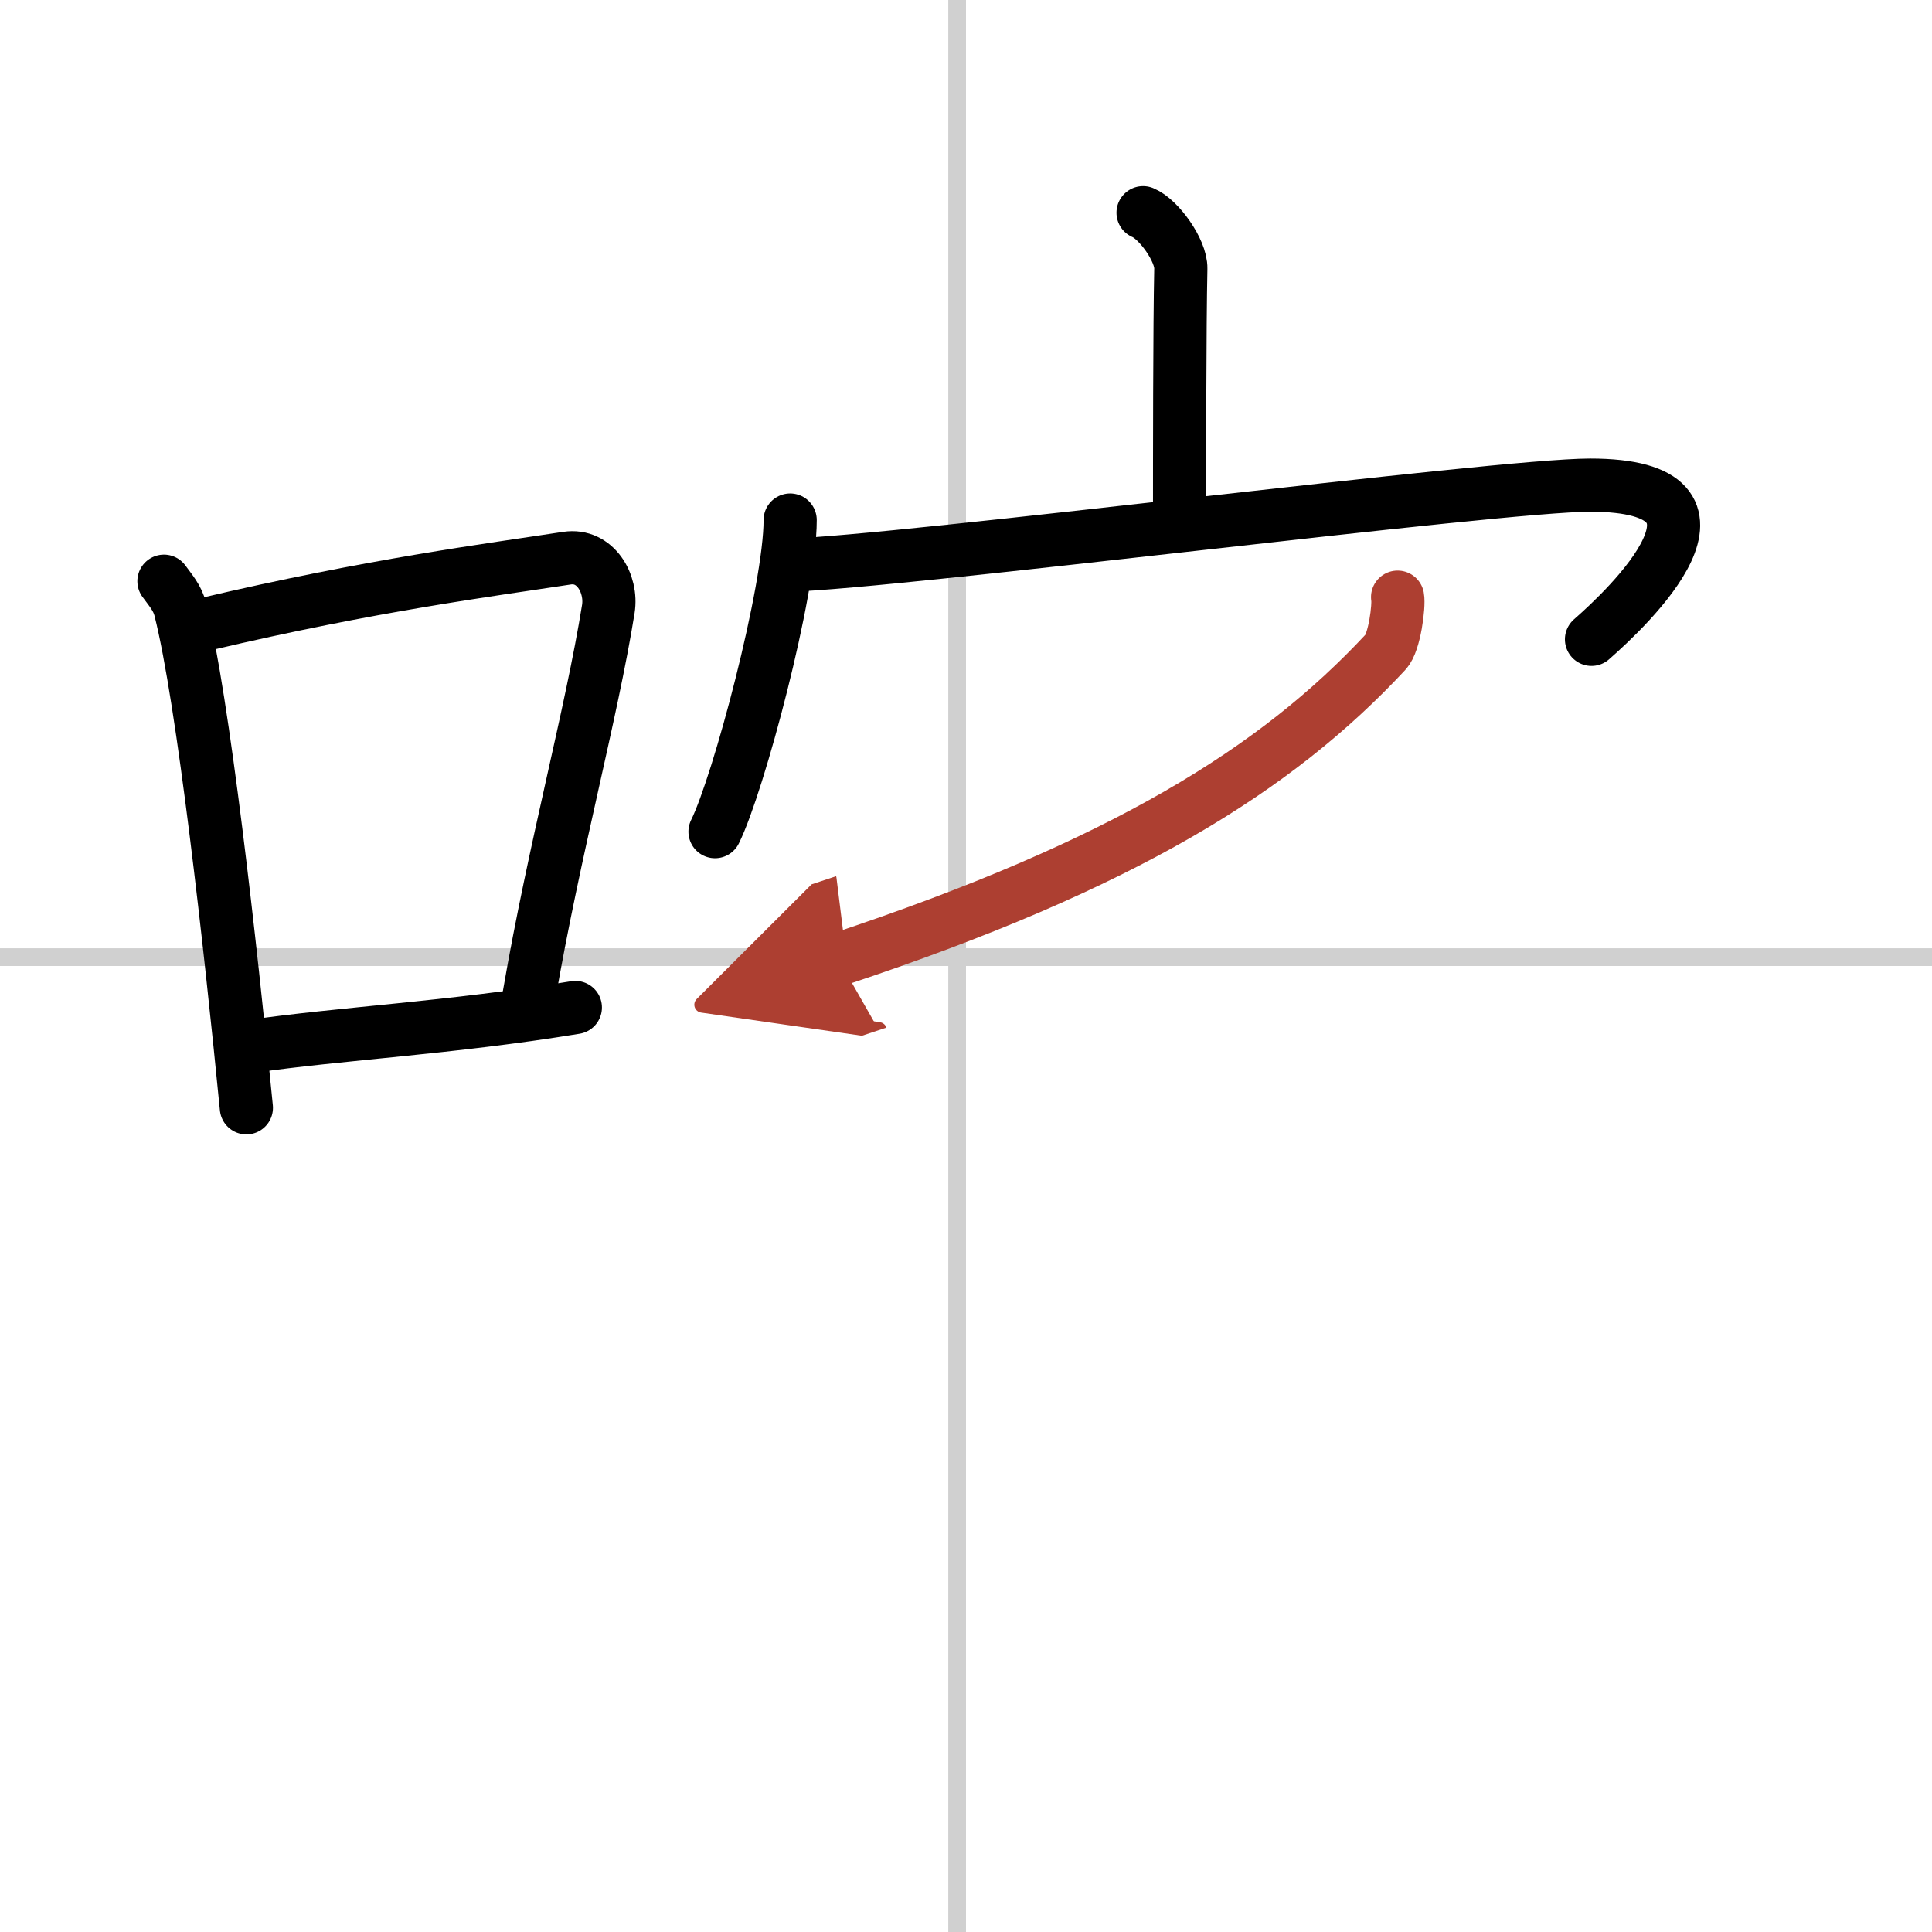
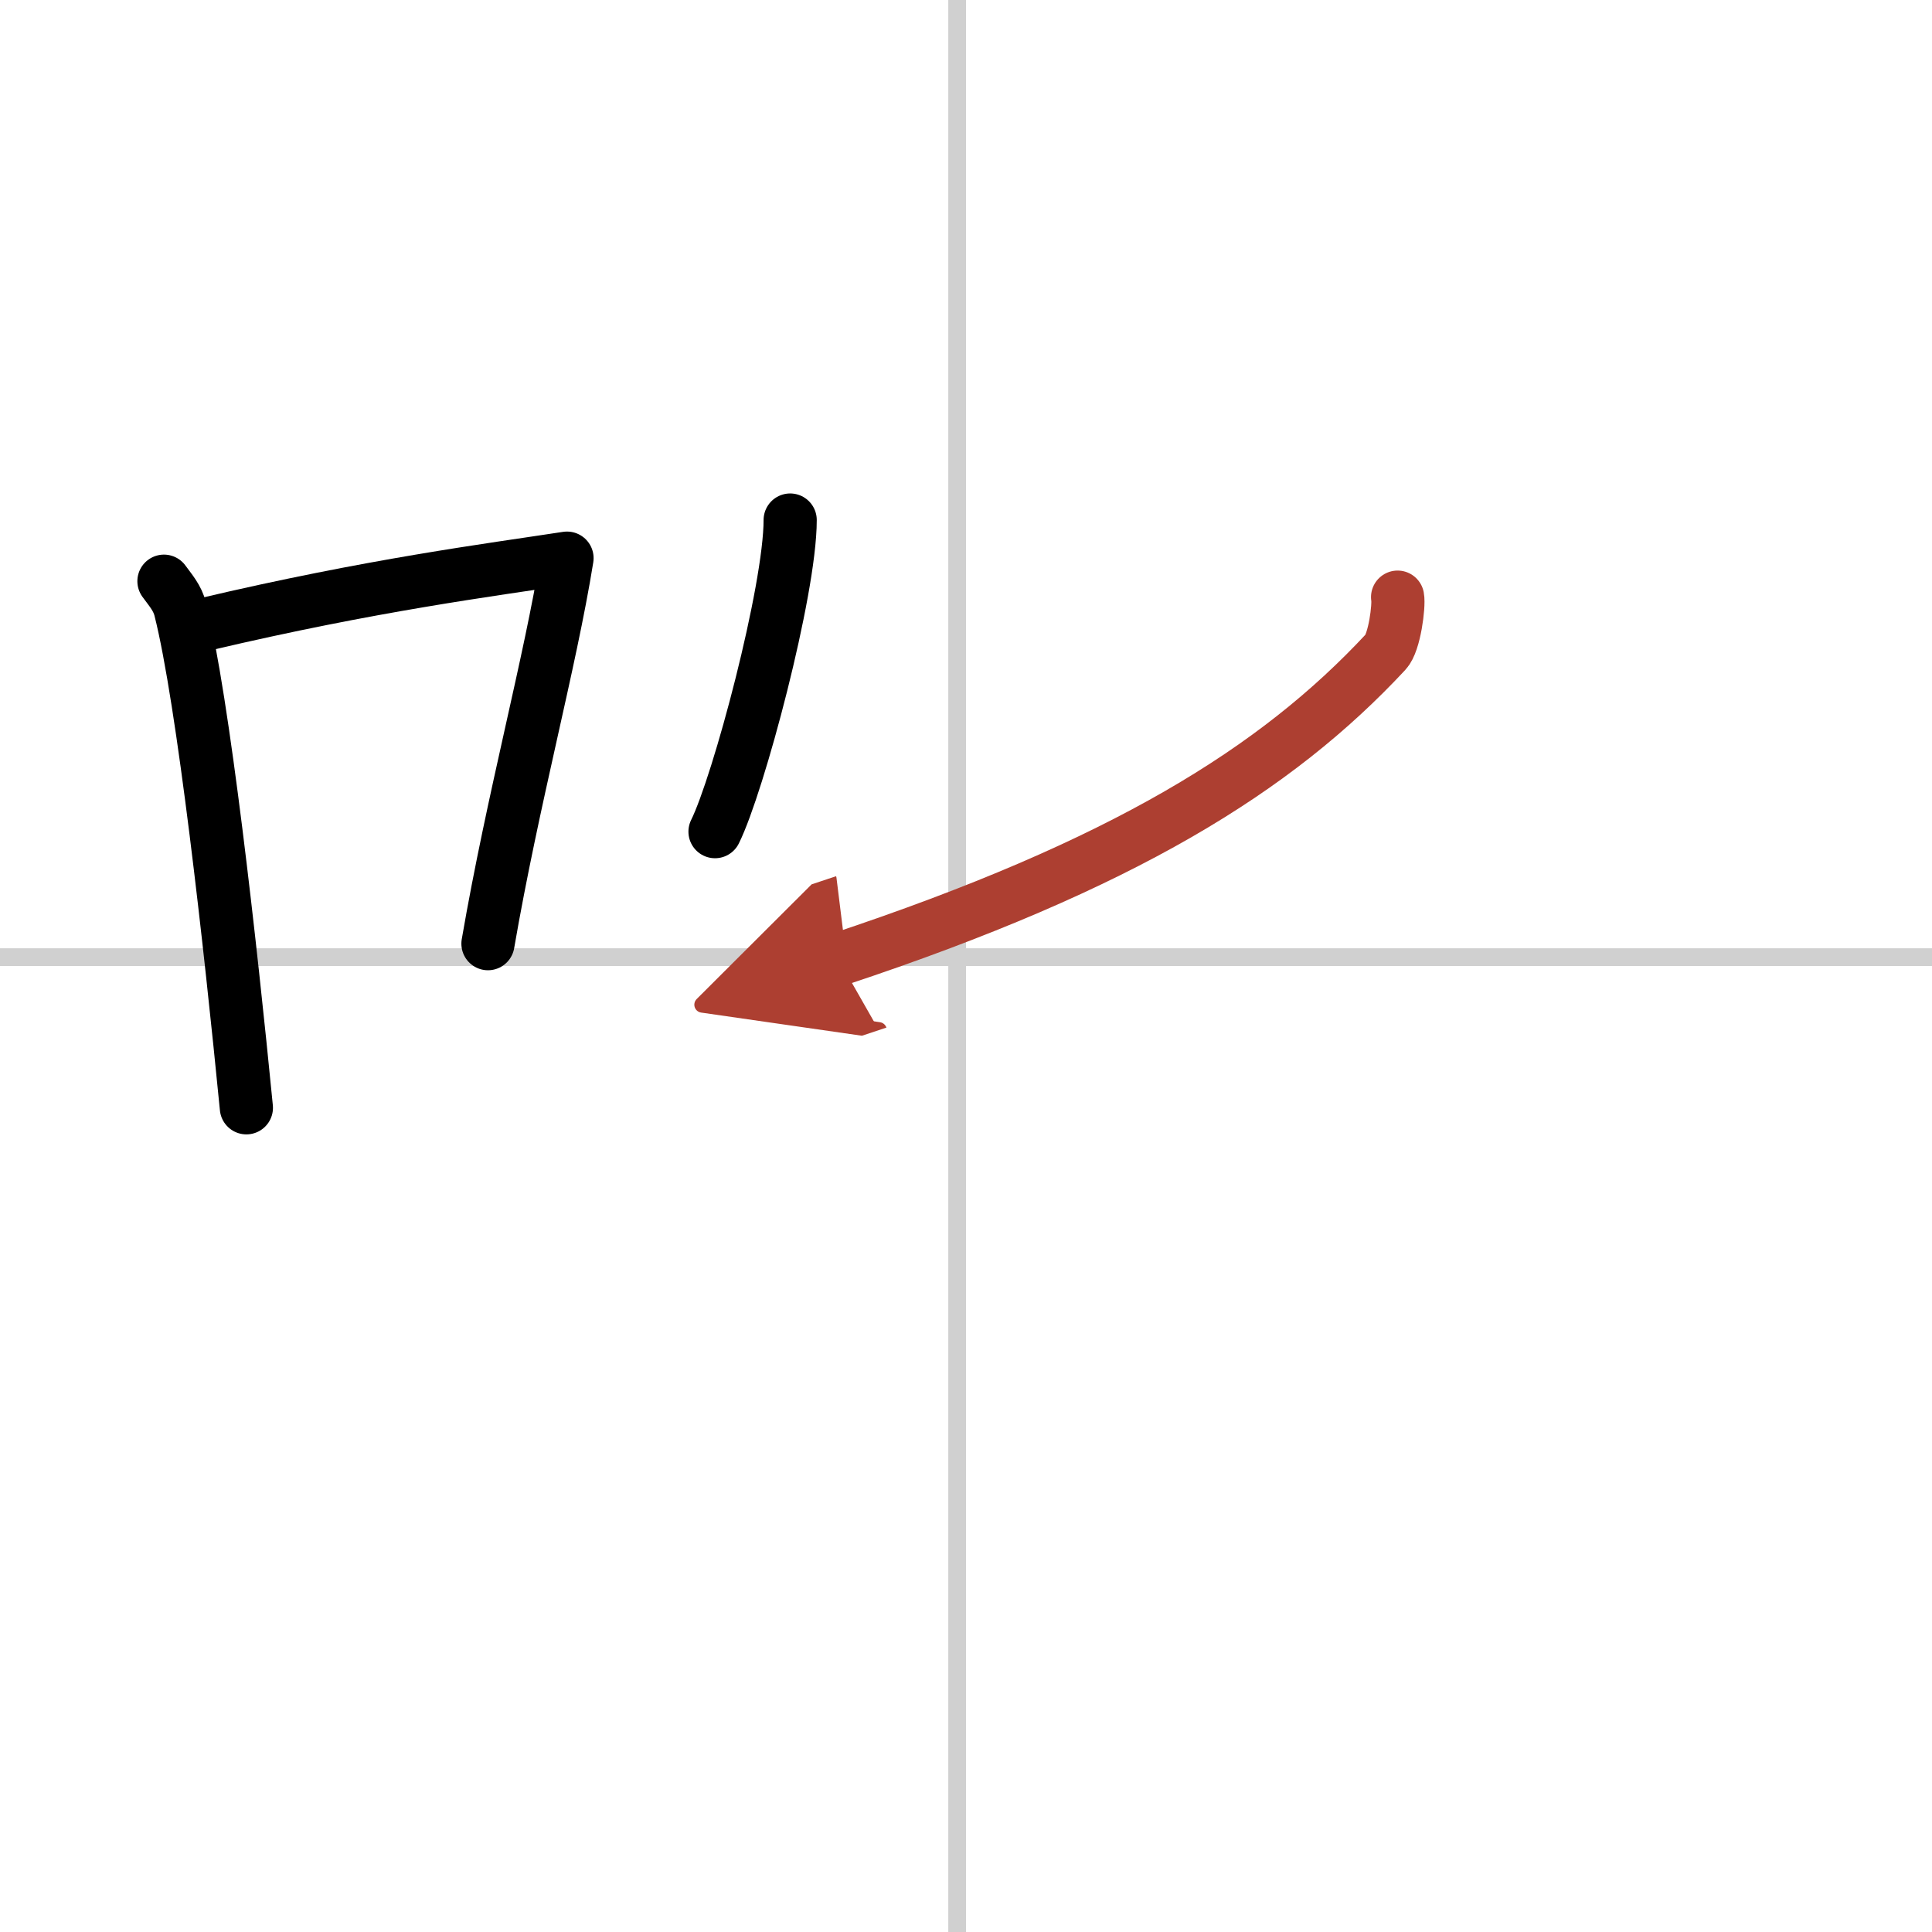
<svg xmlns="http://www.w3.org/2000/svg" width="400" height="400" viewBox="0 0 109 109">
  <defs>
    <marker id="a" markerWidth="4" orient="auto" refX="1" refY="5" viewBox="0 0 10 10">
      <polyline points="0 0 10 5 0 10 1 5" fill="#ad3f31" stroke="#ad3f31" />
    </marker>
  </defs>
  <g fill="none" stroke="#000" stroke-linecap="round" stroke-linejoin="round" stroke-width="3">
    <rect width="100%" height="100%" fill="#fff" stroke="#fff" />
    <line x1="54" x2="54" y2="109" stroke="#d0d0d0" stroke-width="1" />
    <line x2="109" y1="54" y2="54" stroke="#d0d0d0" stroke-width="1" />
    <path d="m9.25 32.79c0.37 0.51 0.76 0.94 0.92 1.58 1.29 5.07 2.84 19.04 3.73 28.13" />
-     <path d="M11.58,35.22C21,33,27.62,32.16,31.99,31.49c1.6-0.24,2.56,1.44,2.33,2.87c-0.95,5.92-3.05,13.57-4.46,21.75" />
-     <path d="m14.07 59.05c5.14-0.75 11.33-1.05 18.39-2.21" />
-     <path d="m64.49 12c0.88 0.36 2.15 2.12 2.13 3.15-0.07 3.26-0.07 10.95-0.07 13.92" />
+     <path d="M11.58,35.22C21,33,27.62,32.16,31.99,31.49c-0.95,5.92-3.05,13.57-4.46,21.75" />
    <path d="m44.58 29.34c0 3.98-2.92 14.92-4.24 17.58" />
-     <path d="m44.45 31.89c6.45-0.19 40.07-4.52 45.26-4.52 9.45 0 2.1 6.93 0.08 8.7" />
    <path d="m78.85 33.69c0.09 0.47-0.17 2.56-0.67 3.09-6.17 6.63-14.79 12.01-30.87 17.35" marker-end="url(#a)" stroke="#ad3f31" />
  </g>
</svg>